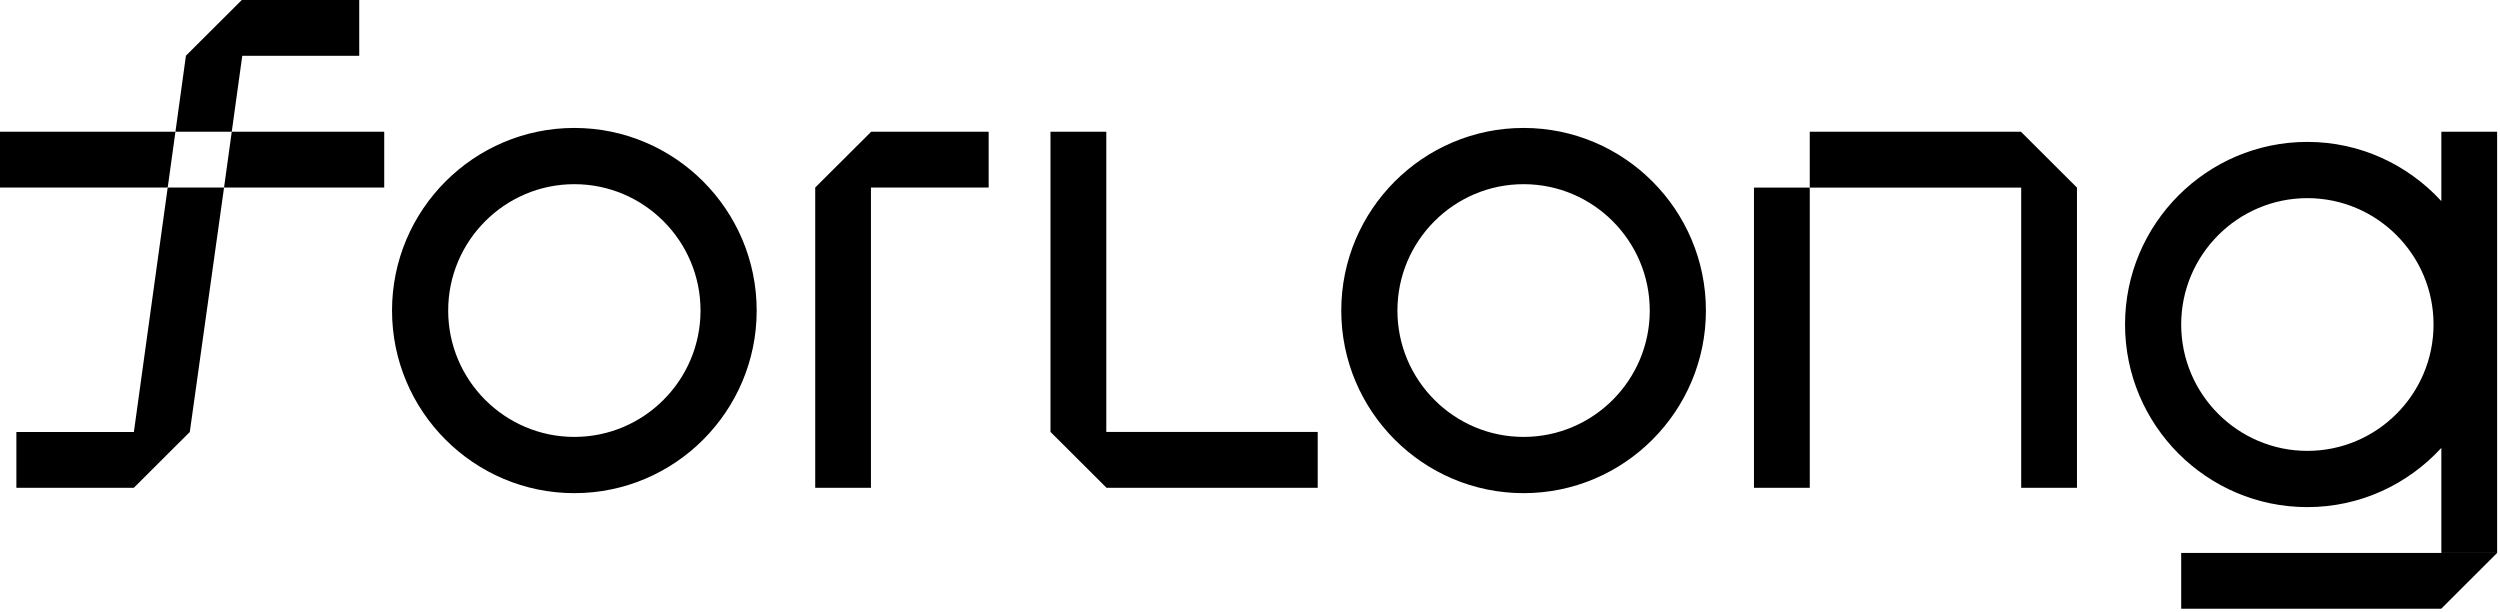
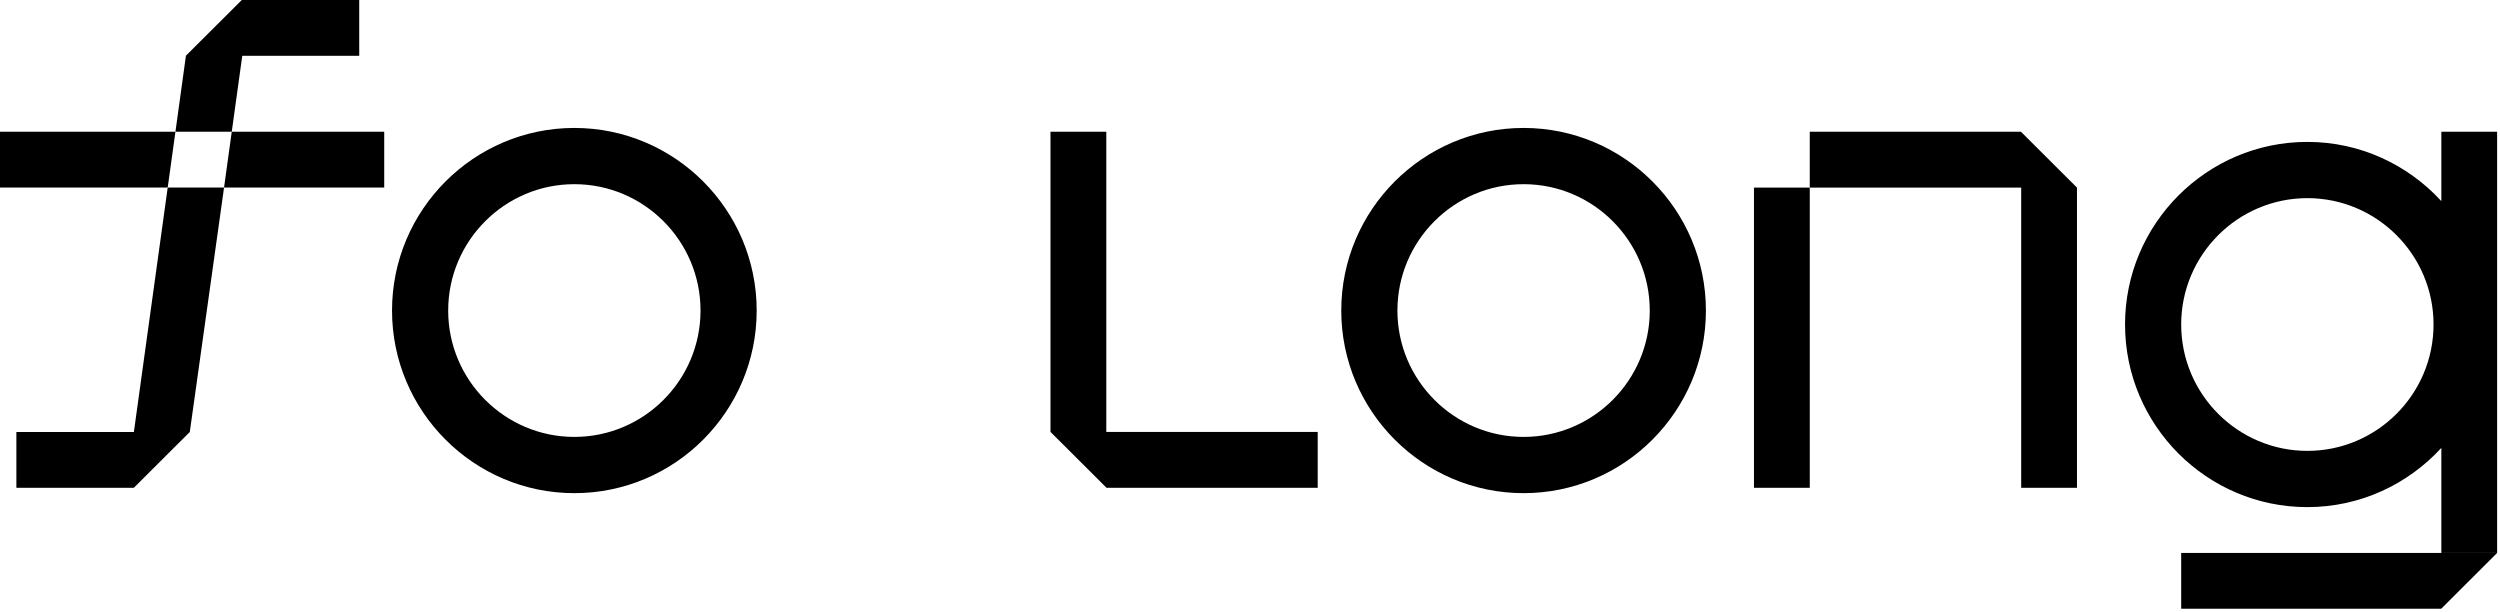
<svg xmlns="http://www.w3.org/2000/svg" width="241" height="59" viewBox="0 0 241 59" fill="none">
  <g clip-path="url(#clip0_1_85)">
    <path d="M174.46 12.698V18.084H194.843V47.024H200.22V18.084L194.817 12.698H174.46Z" fill="black" />
    <path d="M174.461 18.084H169.083V47.024H174.461V18.084Z" fill="black" />
    <path d="M146.874 12.334C137.184 12.334 129.298 20.229 129.298 29.937C129.298 39.644 137.182 47.54 146.874 47.54C156.566 47.54 164.45 39.644 164.45 29.937C164.45 20.229 156.566 12.334 146.874 12.334ZM146.874 42.118C140.167 42.118 134.711 36.654 134.711 29.937C134.711 23.22 140.167 17.755 146.874 17.755C153.581 17.755 159.037 23.22 159.037 29.937C159.037 36.654 153.581 42.118 146.874 42.118Z" fill="black" />
    <path d="M235.345 43.178V53.303H240.723V12.698H235.345V19.387C232.132 15.888 227.537 13.679 222.43 13.679C212.74 13.679 204.854 21.575 204.854 31.282C204.854 40.99 212.737 48.886 222.43 48.886C227.54 48.886 232.132 46.677 235.345 43.178ZM210.267 31.282C210.267 24.566 215.723 19.101 222.43 19.101C229.136 19.101 234.593 24.566 234.593 31.282C234.593 37.999 229.136 43.464 222.43 43.464C215.723 43.464 210.267 37.999 210.267 31.282Z" fill="black" />
    <path d="M210.267 53.303V58.684H235.33L240.723 53.303H210.267Z" fill="black" />
    <path d="M106.647 12.698H101.267V41.637L106.67 47.024H127.027V41.637H106.647V12.698Z" fill="black" />
    <path d="M55.368 12.334C45.678 12.334 37.792 20.229 37.792 29.937C37.792 39.644 45.676 47.54 55.368 47.54C65.061 47.54 72.944 39.644 72.944 29.937C72.944 20.229 65.061 12.334 55.368 12.334ZM55.368 42.118C48.661 42.118 43.205 36.654 43.205 29.937C43.205 23.22 48.661 17.755 55.368 17.755C62.075 17.755 67.531 23.22 67.531 29.937C67.531 36.654 62.075 42.118 55.368 42.118Z" fill="black" />
-     <path d="M78.587 18.076V47.024H83.96V18.076H95.307V12.698H83.983L78.587 18.076Z" fill="black" />
    <path d="M22.338 12.72L22.277 13.166L21.598 18.076H37.039V12.698H22.34L22.338 12.72Z" fill="black" />
    <path d="M23.354 5.381H34.63V0H23.308L17.912 5.381H17.922L16.912 12.698H22.341L23.354 5.381Z" fill="black" />
    <path d="M16.167 18.076L12.906 41.642H1.579V47.023H12.901L18.296 41.642L21.403 19.475L21.598 18.076H16.2H16.167Z" fill="black" />
-     <path d="M16.169 18.054L16.182 17.96L16.23 17.621L16.232 17.611L16.912 12.698H1.468H0V18.076H1.468H16.167L16.169 18.054Z" fill="black" />
+     <path d="M16.169 18.054L16.182 17.96L16.23 17.621L16.232 17.611L16.912 12.698H1.468H0V18.076H1.468H16.167Z" fill="black" />
  </g>
  <defs>
    <clipPath id="clip0_1_85">
      <rect width="240.723" height="58.684" fill="white" />
    </clipPath>
  </defs>
</svg>